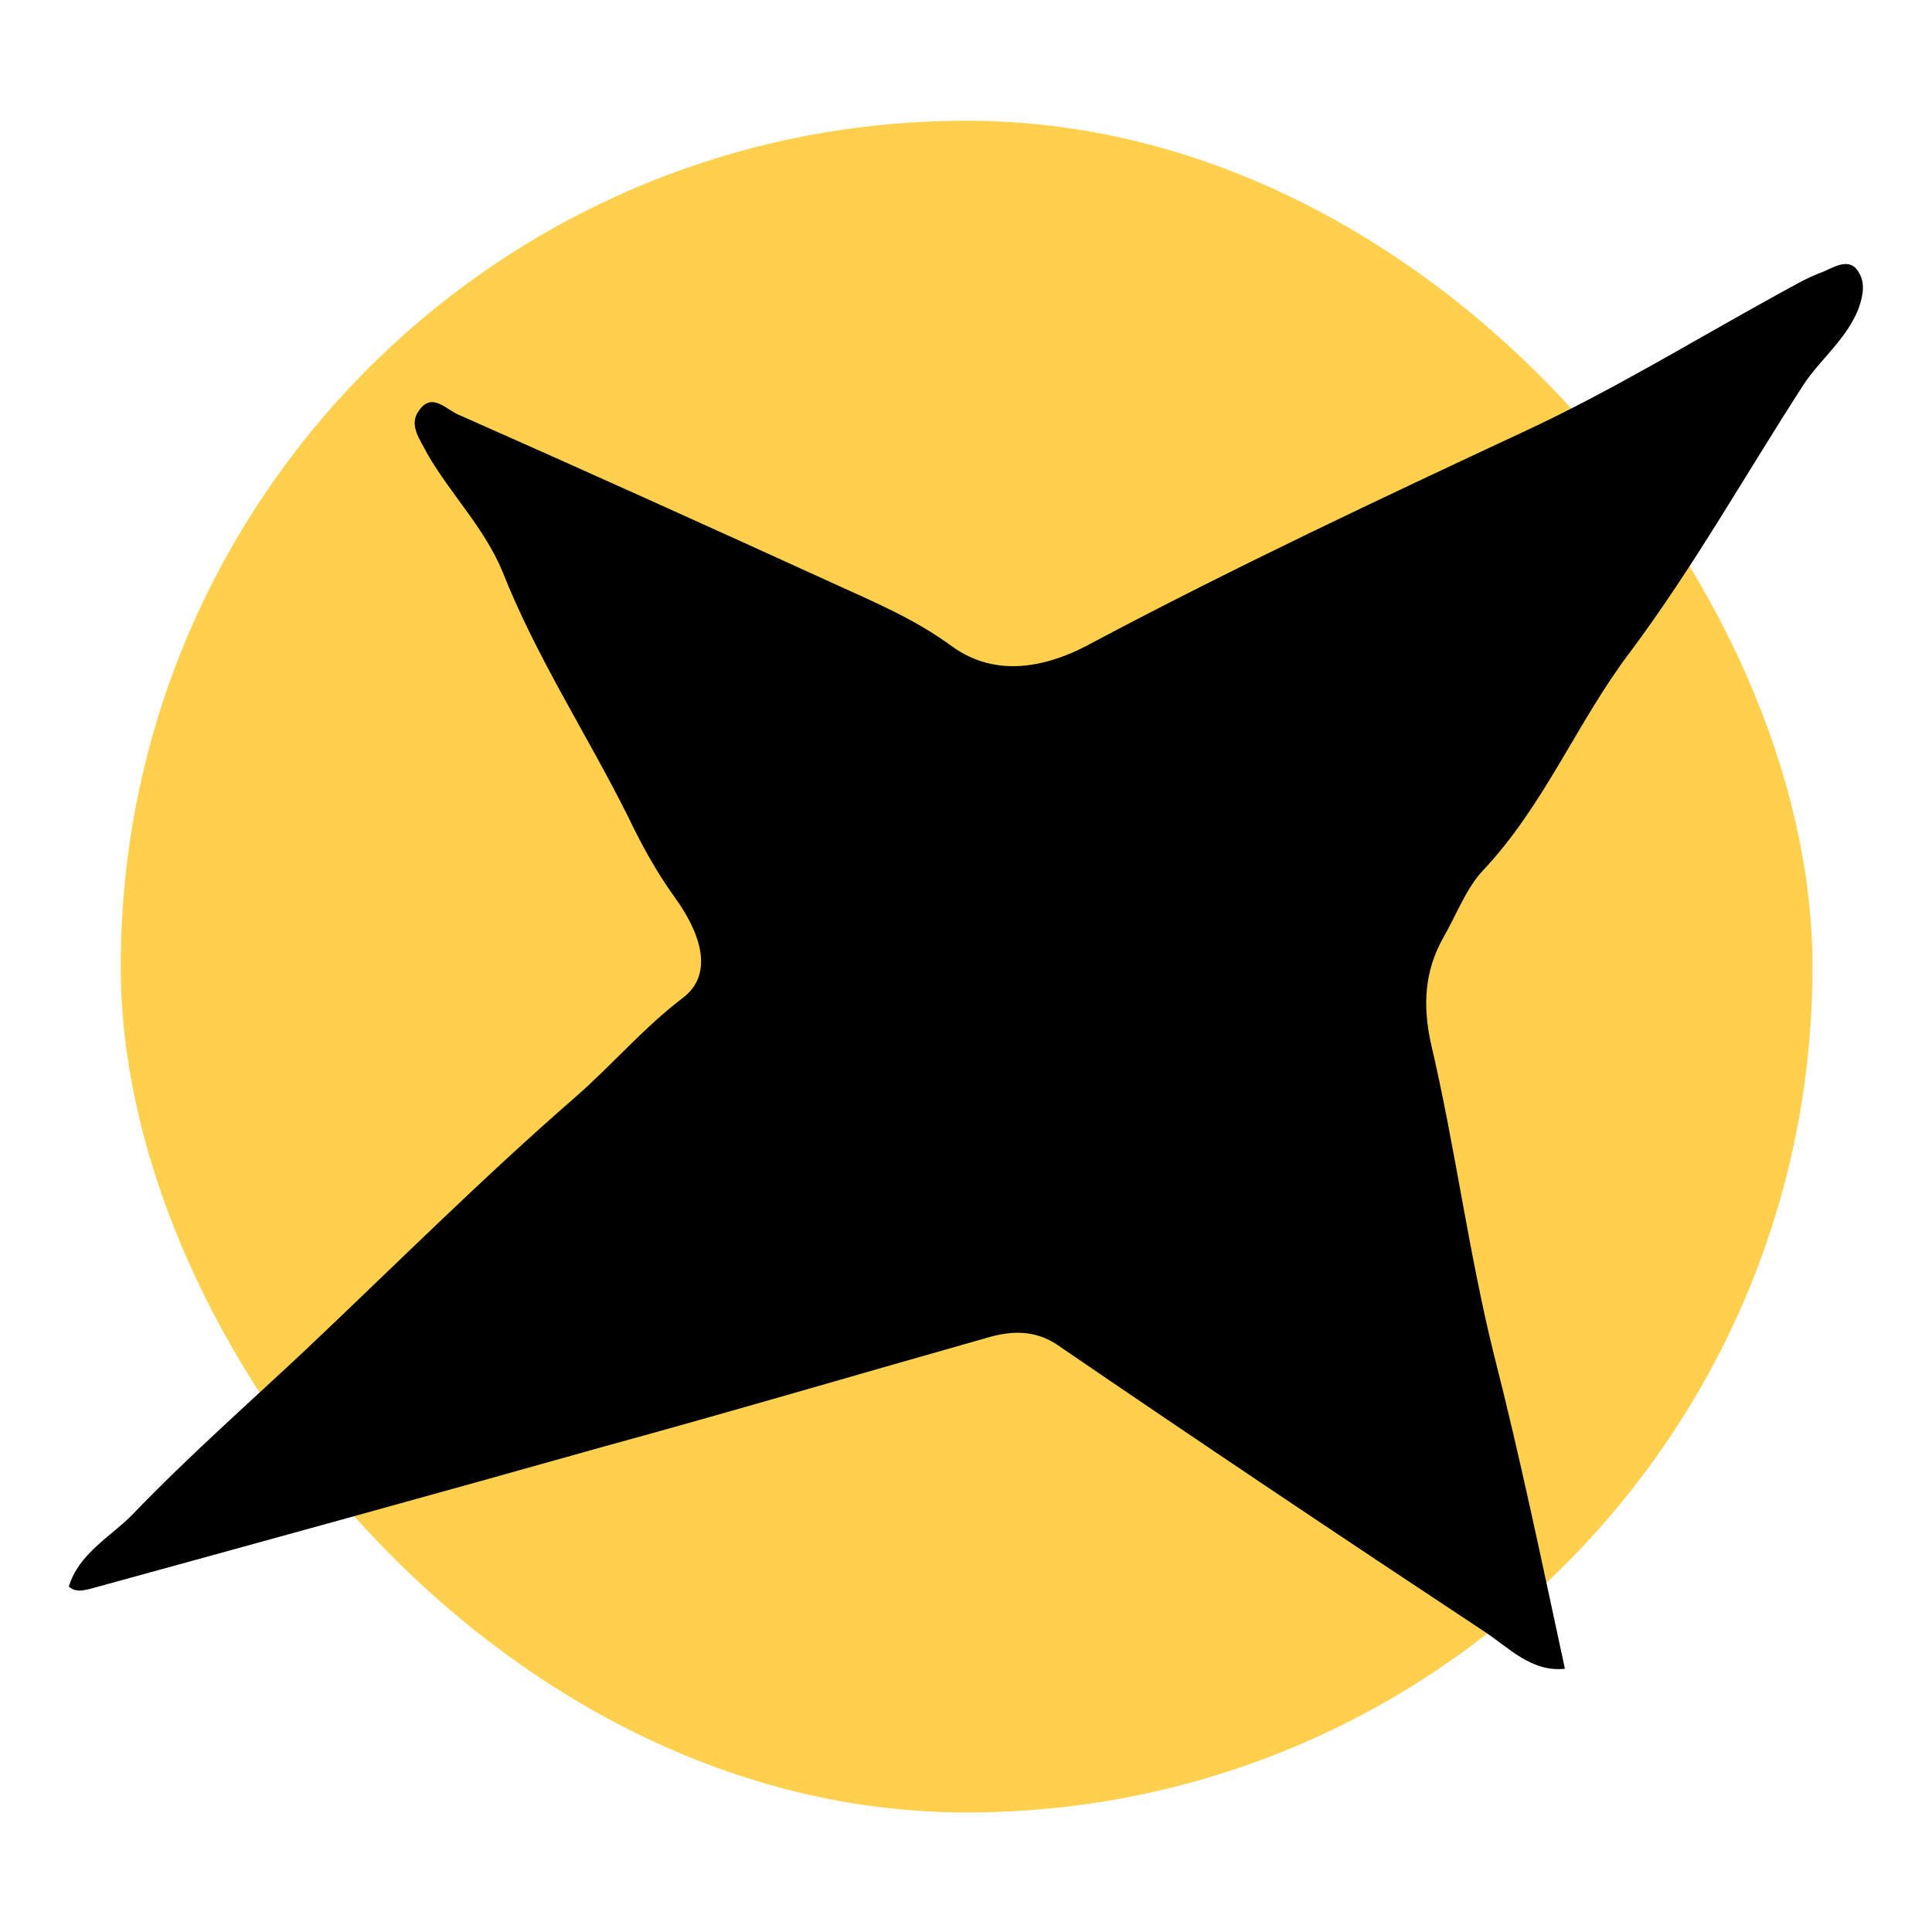
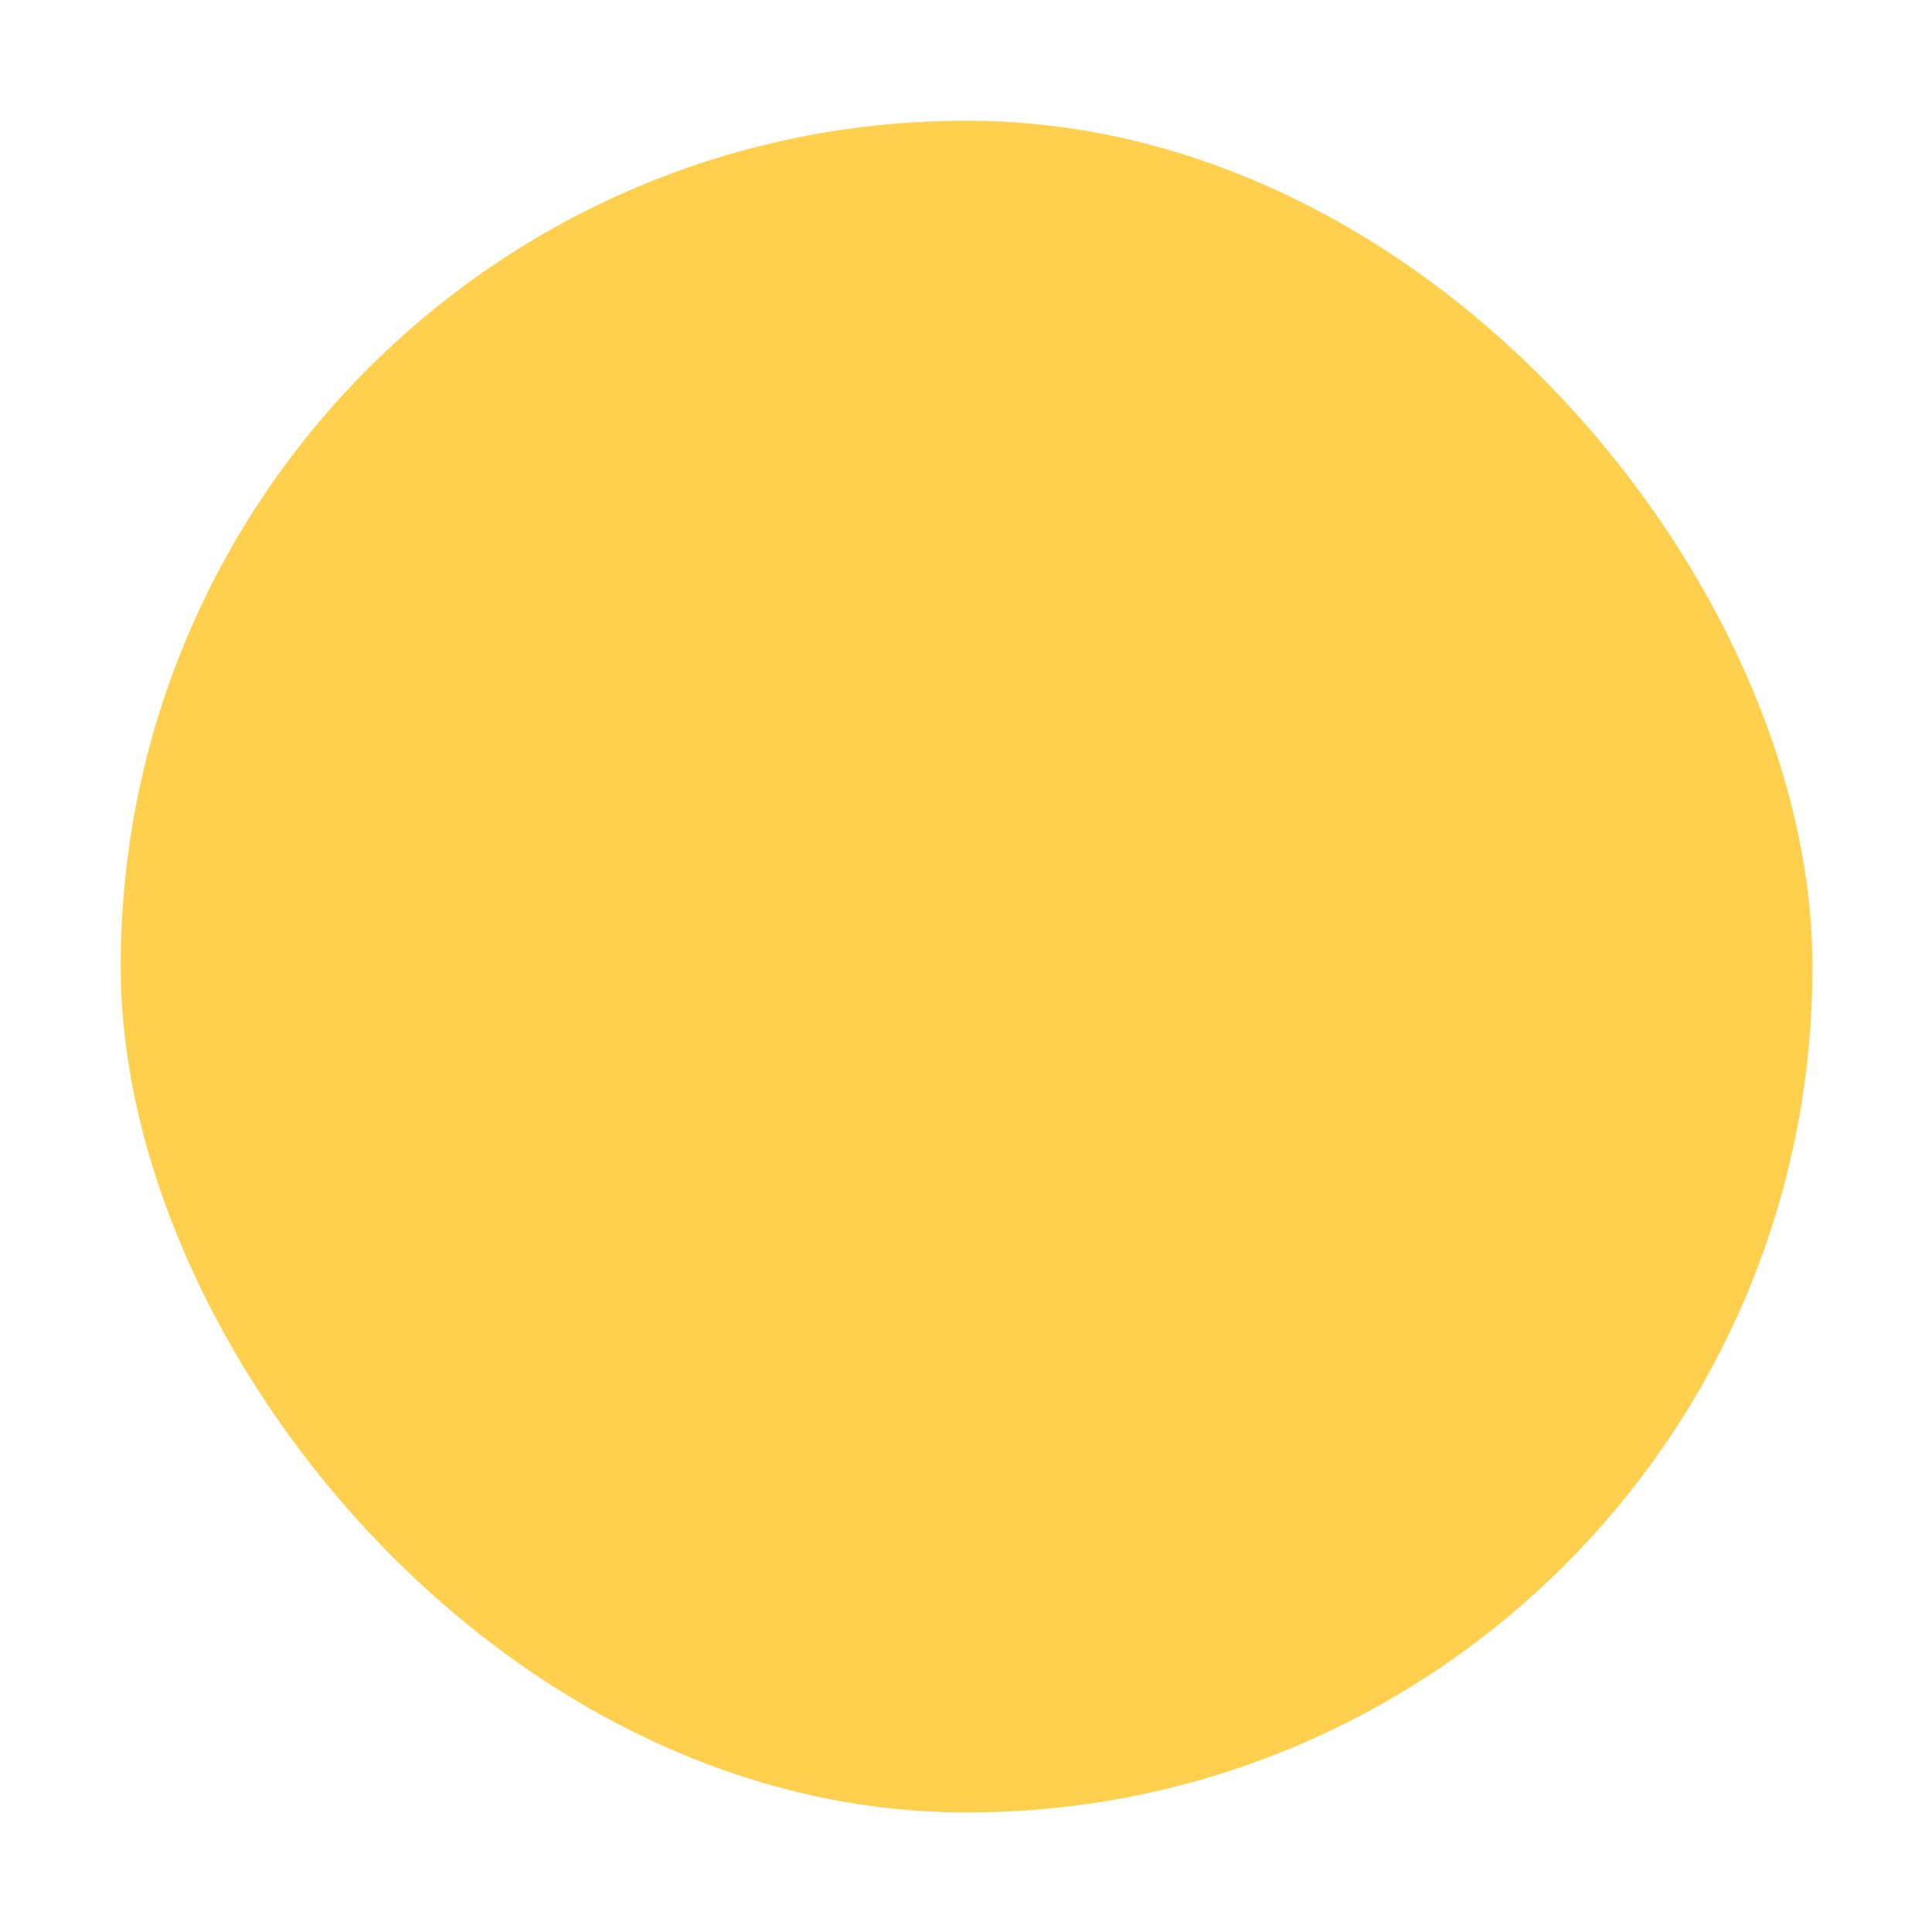
<svg xmlns="http://www.w3.org/2000/svg" id="Layer_1" data-name="Layer 1" viewBox="0 0 16 16">
  <defs>
    <style>
      .cls-1 {
        fill: #000;
      }

      .cls-1, .cls-2 {
        stroke-width: 0px;
      }

      .cls-2 {
        fill: #ffd04e;
      }
    </style>
  </defs>
  <rect class="cls-2" x="1" y="1" width="14.01" height="14.01" rx="7" ry="7" />
-   <path class="cls-1" d="M.57,13.14c.08-.27.34-.41.52-.59.46-.48.96-.92,1.44-1.37.74-.7,1.46-1.42,2.23-2.09.31-.27.57-.58.9-.83.22-.17.19-.47-.08-.84-.15-.21-.27-.43-.38-.66-.34-.68-.76-1.32-1.04-2.03-.15-.36-.43-.64-.62-.97-.06-.12-.16-.24-.07-.36.11-.16.23,0,.34.04,1.04.46,2.08.93,3.11,1.4.33.15.66.29.96.51.37.27.8.18,1.19-.04,1.17-.62,2.36-1.18,3.56-1.74.71-.33,1.38-.74,2.07-1.12.13-.07.26-.15.4-.2.09-.04.22-.12.29,0,.06.09.04.2,0,.31-.1.25-.31.41-.45.62-.48.74-.91,1.51-1.44,2.22-.44.58-.71,1.27-1.22,1.81-.14.15-.22.37-.33.56-.15.27-.17.55-.1.87.2.85.31,1.72.52,2.57.22.86.4,1.73.59,2.61-.28.03-.47-.18-.67-.31-1.18-.78-2.36-1.57-3.53-2.37-.19-.13-.39-.12-.59-.06-1.06.3-2.11.61-3.17.9-1.42.4-2.84.79-4.26,1.18-.05.01-.11.03-.17-.02h0Z" />
</svg>